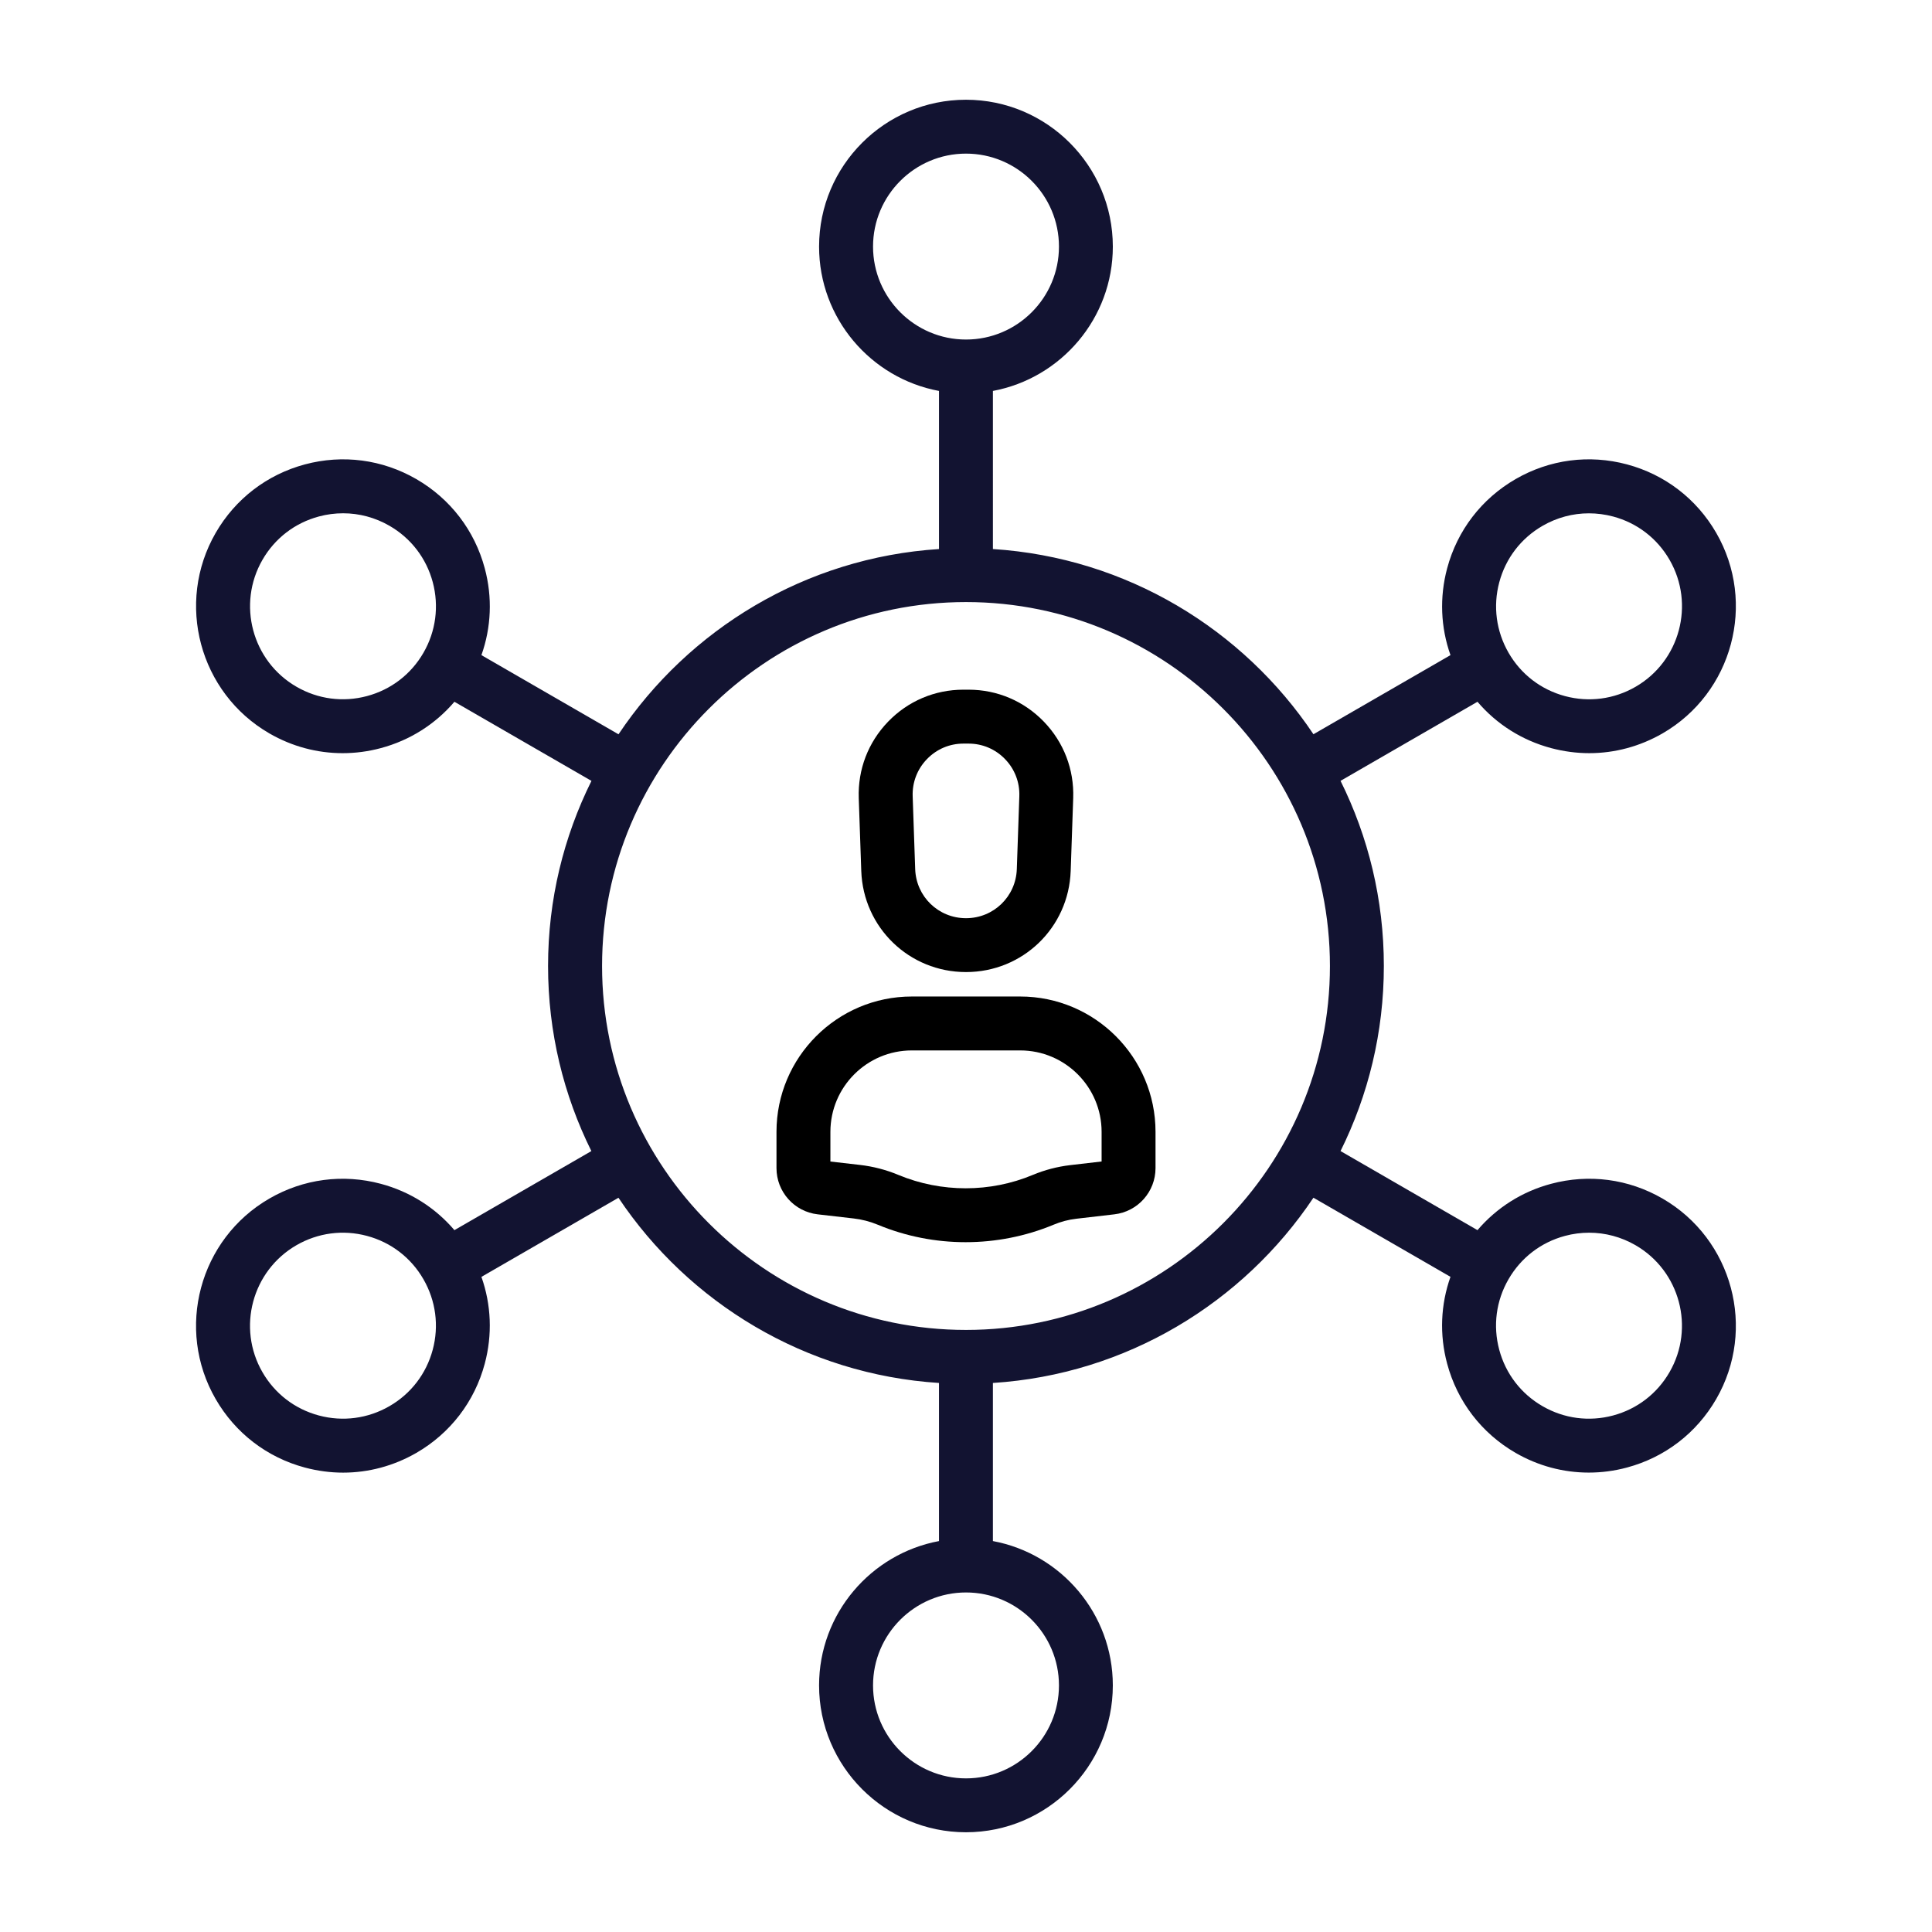
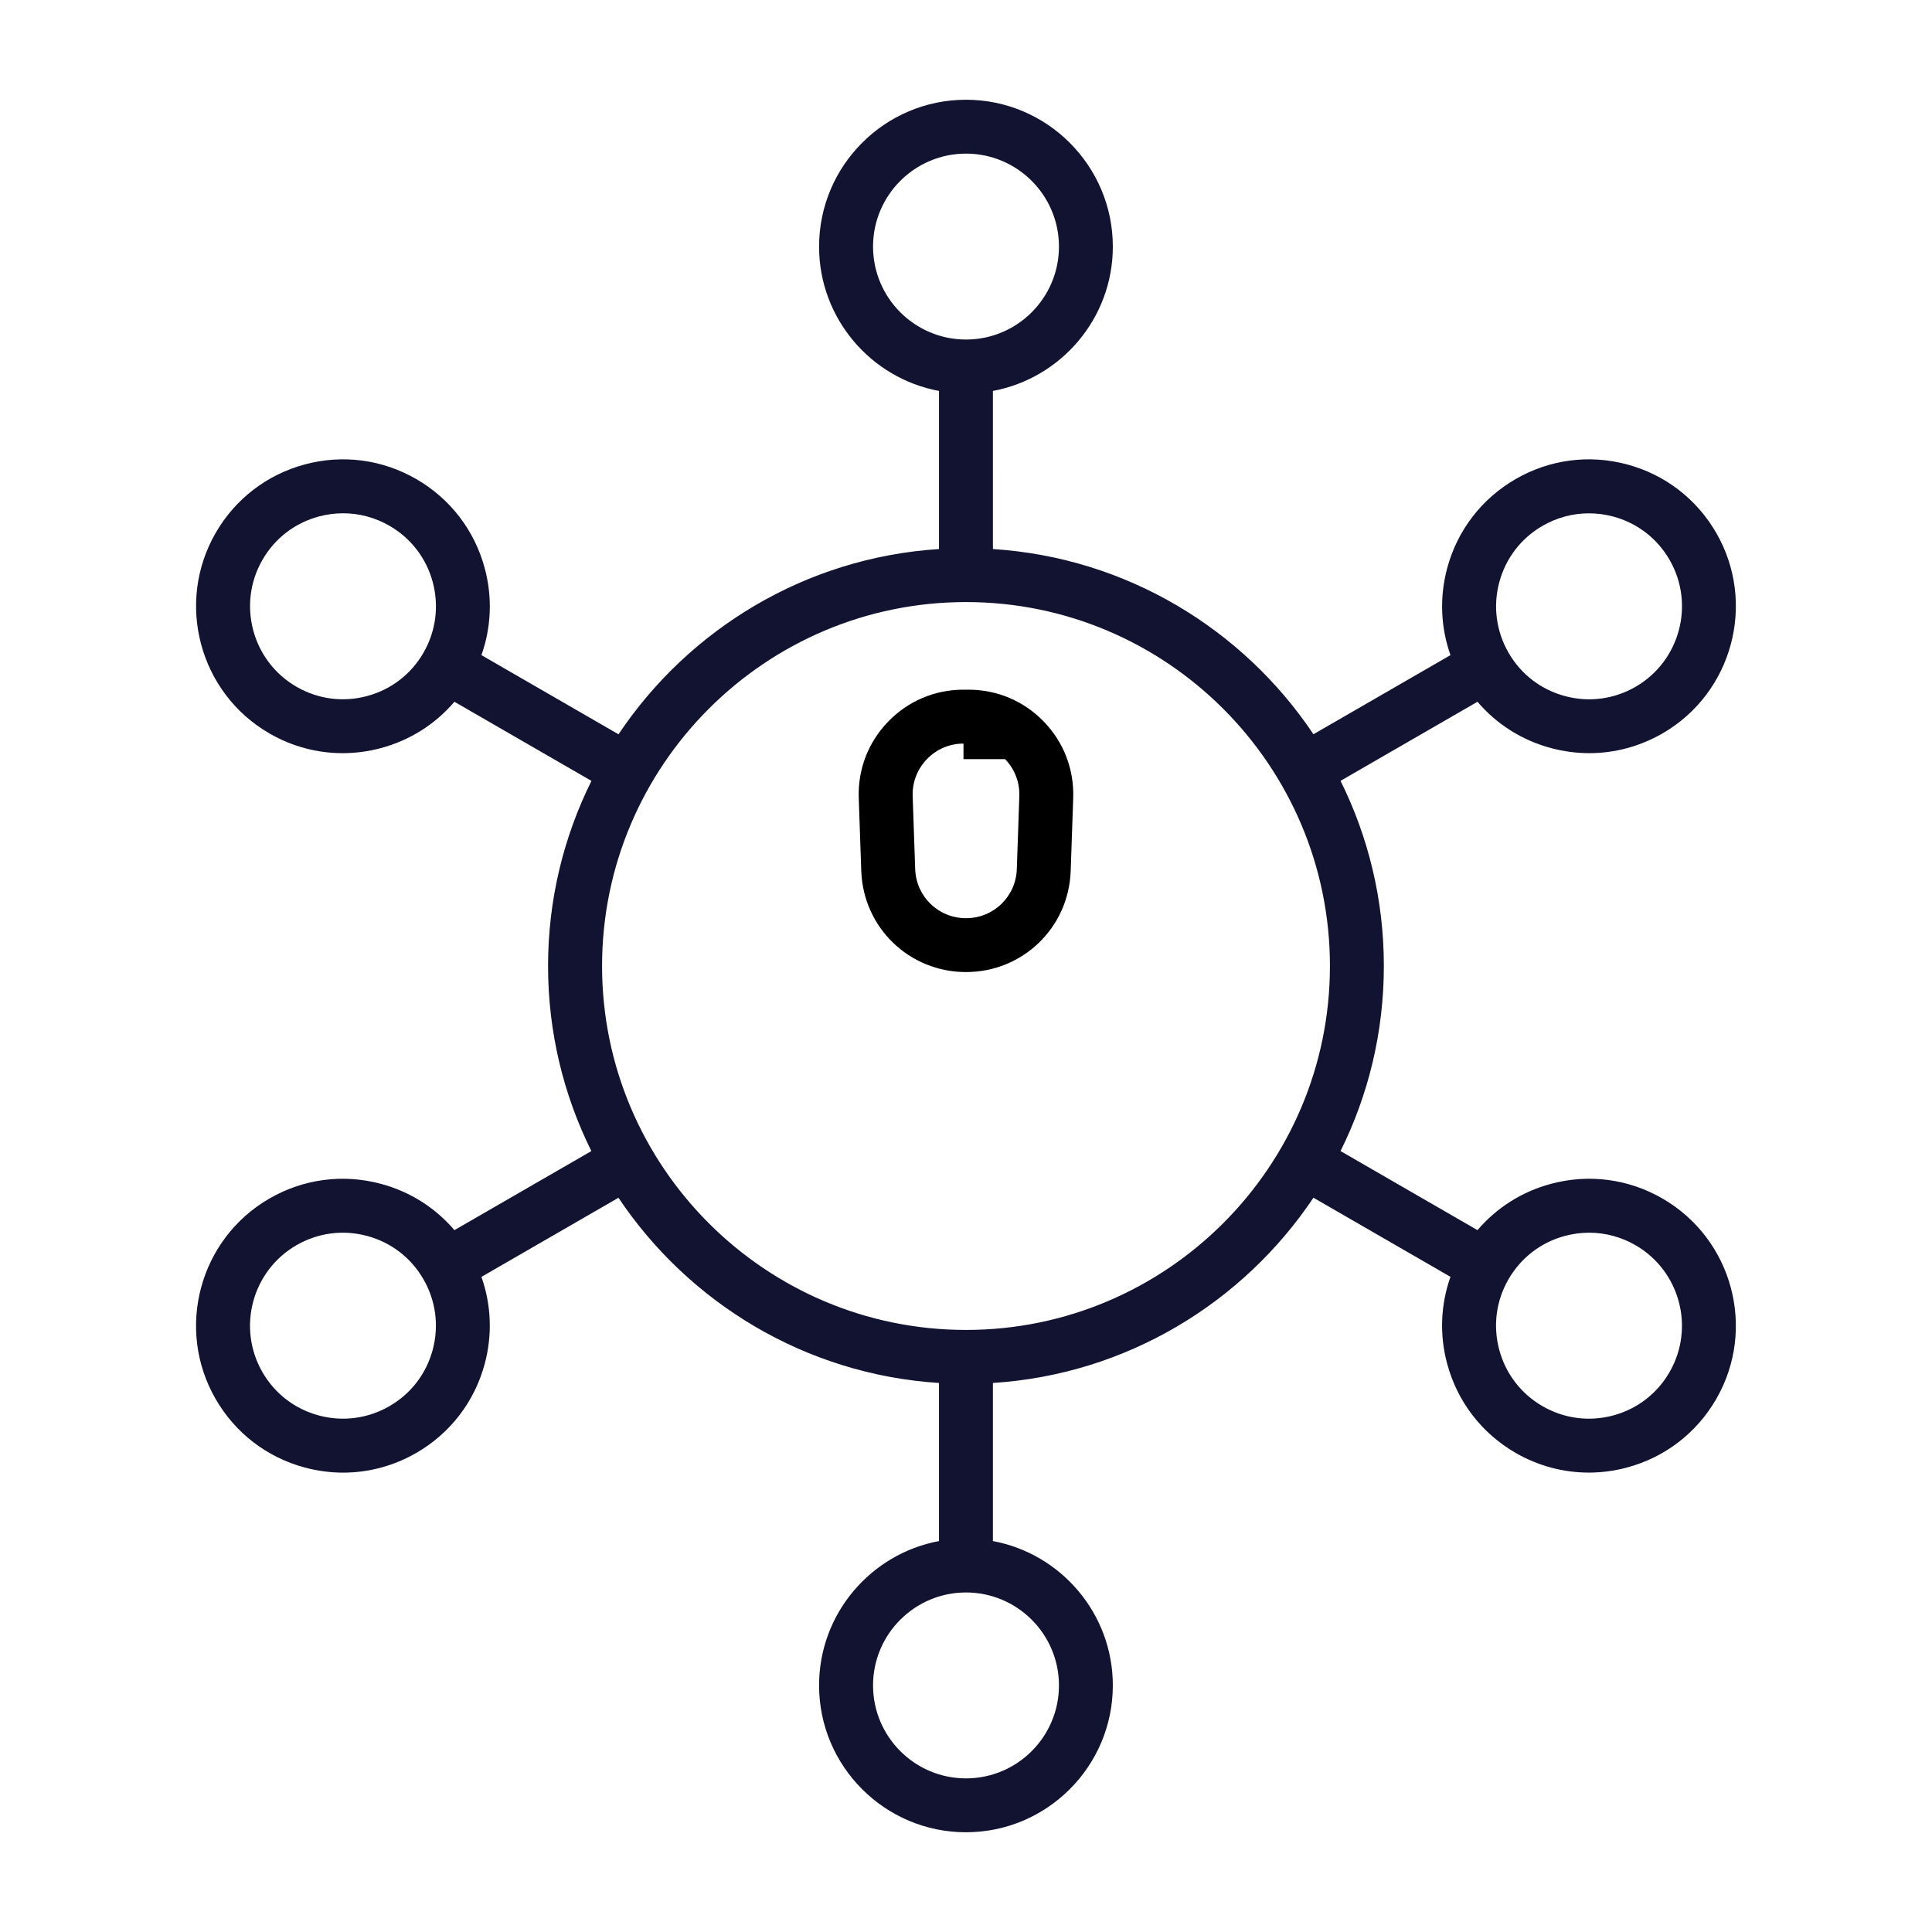
<svg xmlns="http://www.w3.org/2000/svg" version="1.1" id="Warstwa_3" x="0px" y="0px" viewBox="0 0 430 430" style="enable-background:new 0 0 430 430;" xml:space="preserve">
  <style type="text/css">
	.st0{fill:#121331;}
	.st1{fill:#000000;}
	.st2{fill:#000000;}
	.st3{fill:none;stroke:#000000;stroke-width:12;stroke-linecap:round;stroke-linejoin:round;stroke-miterlimit:10;}
</style>
  <g>
    <g>
-       <path class="st1" d="M214.91,276.47c-6.64,0-13.29-1.29-19.48-3.86c-1.78-0.74-3.59-1.21-5.44-1.42l-8-0.92    c-5.23-0.6-9.17-5.03-9.17-10.29v-8.07c0-16.61,13.51-30.12,30.12-30.12h24.12c16.61,0,30.12,13.51,30.12,30.12v8.07    c0,5.26-3.94,9.69-9.17,10.29l-8.44,0.98c-1.75,0.2-3.46,0.65-5.08,1.33C228.27,275.17,221.59,276.47,214.91,276.47z     M184.83,258.52l6.54,0.75c2.96,0.34,5.86,1.09,8.61,2.24c9.54,3.96,20.41,3.95,29.88-0.01c2.66-1.11,5.46-1.84,8.33-2.18    l6.99-0.81v-6.6c0-9.99-8.13-18.12-18.12-18.12h-24.12c-9.99,0-18.12,8.13-18.12,18.12V258.52z" />
-       <path class="st1" d="M215,216.35c-12.63,0-22.87-9.89-23.31-22.51l-0.56-16.21c-0.22-6.38,2.1-12.42,6.53-17.01    c4.43-4.59,10.39-7.12,16.77-7.12h1.13c6.38,0,12.34,2.53,16.77,7.12c4.43,4.59,6.75,10.63,6.53,17.01l-0.56,16.21    C237.87,206.46,227.63,216.35,215,216.35z M214.44,165.5c-3.1,0-5.99,1.23-8.14,3.46s-3.28,5.16-3.17,8.26l0.56,16.21    c0.21,6.13,5.18,10.93,11.31,10.93s11.1-4.8,11.31-10.93l0.56-16.21c0.11-3.1-1.02-6.03-3.17-8.26s-5.04-3.46-8.14-3.46H214.44z" />
+       <path class="st1" d="M215,216.35c-12.63,0-22.87-9.89-23.31-22.51l-0.56-16.21c-0.22-6.38,2.1-12.42,6.53-17.01    c4.43-4.59,10.39-7.12,16.77-7.12h1.13c6.38,0,12.34,2.53,16.77,7.12c4.43,4.59,6.75,10.63,6.53,17.01l-0.56,16.21    C237.87,206.46,227.63,216.35,215,216.35z M214.44,165.5c-3.1,0-5.99,1.23-8.14,3.46s-3.28,5.16-3.17,8.26l0.56,16.21    c0.21,6.13,5.18,10.93,11.31,10.93s11.1-4.8,11.31-10.93l0.56-16.21c0.11-3.1-1.02-6.03-3.17-8.26H214.44z" />
    </g>
    <path class="st0" d="M370.01,266.75c-7.56-4.37-16.37-5.53-24.8-3.27c-6.47,1.73-12.11,5.32-16.37,10.31l-30.48-17.6   c6.17-12.43,9.64-26.41,9.64-41.2s-3.47-28.77-9.64-41.2l30.48-17.6c4.25,4.99,9.9,8.58,16.37,10.31c2.82,0.75,5.67,1.13,8.51,1.13   c5.66,0,11.25-1.49,16.29-4.39c15.61-9.01,20.98-29.04,11.96-44.65c-4.37-7.56-11.41-12.97-19.85-15.23   c-8.43-2.26-17.24-1.1-24.8,3.27c-7.56,4.37-12.97,11.41-15.23,19.85c-1.73,6.47-1.45,13.15,0.74,19.33l-30.5,17.61   c-15.65-23.39-41.62-39.32-71.34-41.22V87.01c15.17-2.83,26.69-16.15,26.69-32.12c0-18.02-14.66-32.69-32.69-32.69   s-32.69,14.66-32.69,32.69c0,15.97,11.52,29.3,26.69,32.12v35.19c-29.72,1.9-55.67,17.84-71.33,41.23l-30.51-17.62   c2.19-6.18,2.48-12.86,0.74-19.33c-2.26-8.43-7.67-15.48-15.23-19.85c-7.56-4.37-16.37-5.53-24.8-3.27   c-8.43,2.26-15.48,7.67-19.85,15.23c-9.01,15.61-3.64,35.64,11.96,44.65c5.04,2.91,10.63,4.39,16.29,4.39   c2.84,0,5.7-0.37,8.51-1.13c6.47-1.73,12.11-5.32,16.37-10.31l30.5,17.61c-6.17,12.42-9.66,26.4-9.66,41.19   c0,14.79,3.47,28.77,9.64,41.2l-30.48,17.6c-4.25-4.99-9.9-8.58-16.37-10.31c-8.43-2.26-17.24-1.1-24.8,3.27   c-15.61,9.01-20.98,29.04-11.96,44.65c4.37,7.56,11.41,12.97,19.85,15.23c2.82,0.75,5.67,1.13,8.51,1.13   c5.66,0,11.25-1.49,16.29-4.39c7.56-4.37,12.97-11.41,15.23-19.85c1.73-6.47,1.45-13.15-0.74-19.33l30.5-17.61   c15.65,23.39,41.62,39.32,71.34,41.22v35.19c-15.17,2.83-26.69,16.15-26.69,32.12c0,18.02,14.66,32.69,32.69,32.69   s32.69-14.66,32.69-32.69c0-15.97-11.52-29.3-26.69-32.12v-35.19c29.72-1.9,55.69-17.83,71.34-41.23l30.5,17.61   c-2.19,6.18-2.48,12.86-0.74,19.33c2.26,8.43,7.67,15.48,15.23,19.85c5.04,2.91,10.63,4.39,16.29,4.39c2.84,0,5.7-0.37,8.51-1.13   c8.43-2.26,15.48-7.67,19.85-15.23C390.99,295.79,385.62,275.76,370.01,266.75z M333.69,129.59c1.43-5.34,4.85-9.8,9.64-12.56   c3.19-1.84,6.72-2.78,10.31-2.78c1.8,0,3.61,0.24,5.39,0.71c5.34,1.43,9.8,4.85,12.56,9.64c5.7,9.88,2.31,22.55-7.57,28.26   c-4.78,2.76-10.36,3.5-15.7,2.07c-5.34-1.43-9.8-4.85-12.56-9.64S332.26,134.92,333.69,129.59z M94.25,145.28   c-2.76,4.79-7.22,8.21-12.56,9.64c-5.34,1.43-10.91,0.7-15.7-2.07c-9.88-5.7-13.27-18.38-7.57-28.26   c2.76-4.79,7.22-8.21,12.56-9.64c1.78-0.48,3.59-0.71,5.39-0.71c3.58,0,7.12,0.94,10.31,2.78c4.79,2.76,8.21,7.22,9.64,12.56   C97.74,134.92,97.01,140.5,94.25,145.28z M96.31,300.41c-1.43,5.34-4.85,9.8-9.64,12.56s-10.36,3.5-15.7,2.07   c-5.34-1.43-9.8-4.85-12.56-9.64c-5.7-9.88-2.31-22.55,7.57-28.26c4.79-2.76,10.36-3.5,15.7-2.07c5.34,1.43,9.8,4.85,12.56,9.64   S97.74,295.08,96.31,300.41z M194.31,54.88c0-11.41,9.28-20.69,20.69-20.69s20.69,9.28,20.69,20.69S226.41,75.57,215,75.57   S194.31,66.29,194.31,54.88z M235.69,375.12c0,11.41-9.28,20.69-20.69,20.69s-20.69-9.28-20.69-20.69s9.28-20.69,20.69-20.69   S235.69,363.71,235.69,375.12z M215,296c-44.66,0-81-36.34-81-81s36.34-81,81-81s81,36.34,81,81S259.66,296,215,296z M371.58,305.4   c-2.76,4.79-7.22,8.21-12.56,9.64c-5.34,1.43-10.91,0.7-15.7-2.07c-4.79-2.76-8.21-7.22-9.64-12.56c-1.43-5.34-0.7-10.91,2.07-15.7   s7.22-8.21,12.56-9.64c1.78-0.48,3.59-0.71,5.39-0.71c3.58,0,7.12,0.94,10.31,2.78C373.89,282.85,377.29,295.52,371.58,305.4z" />
  </g>
</svg>